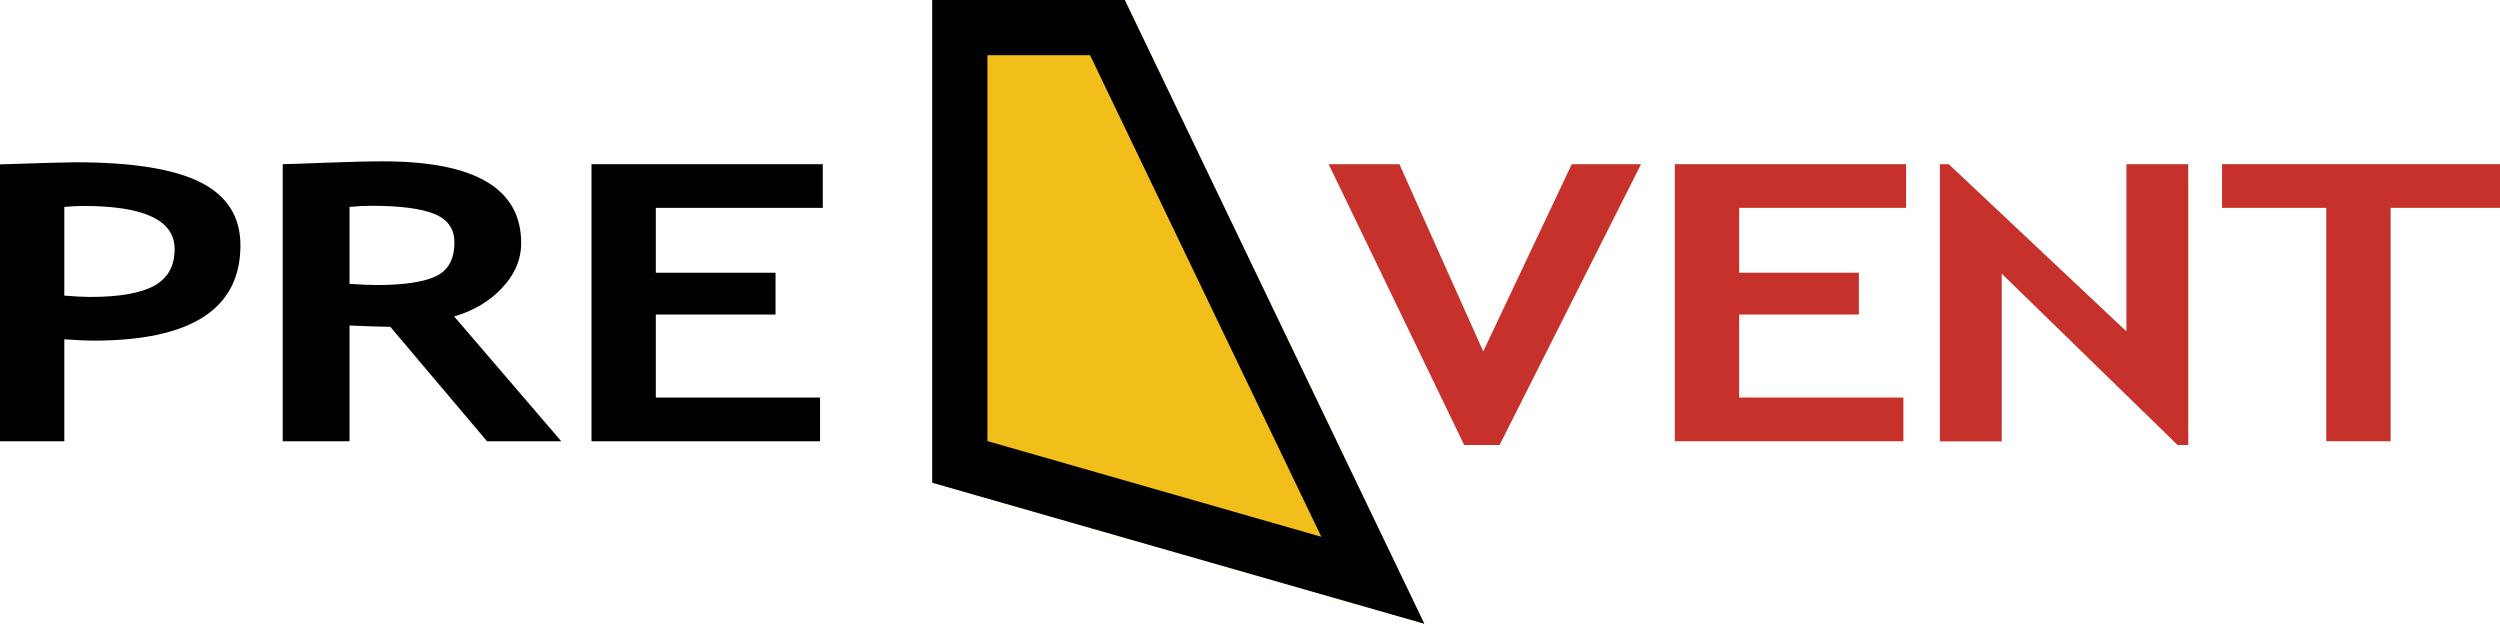
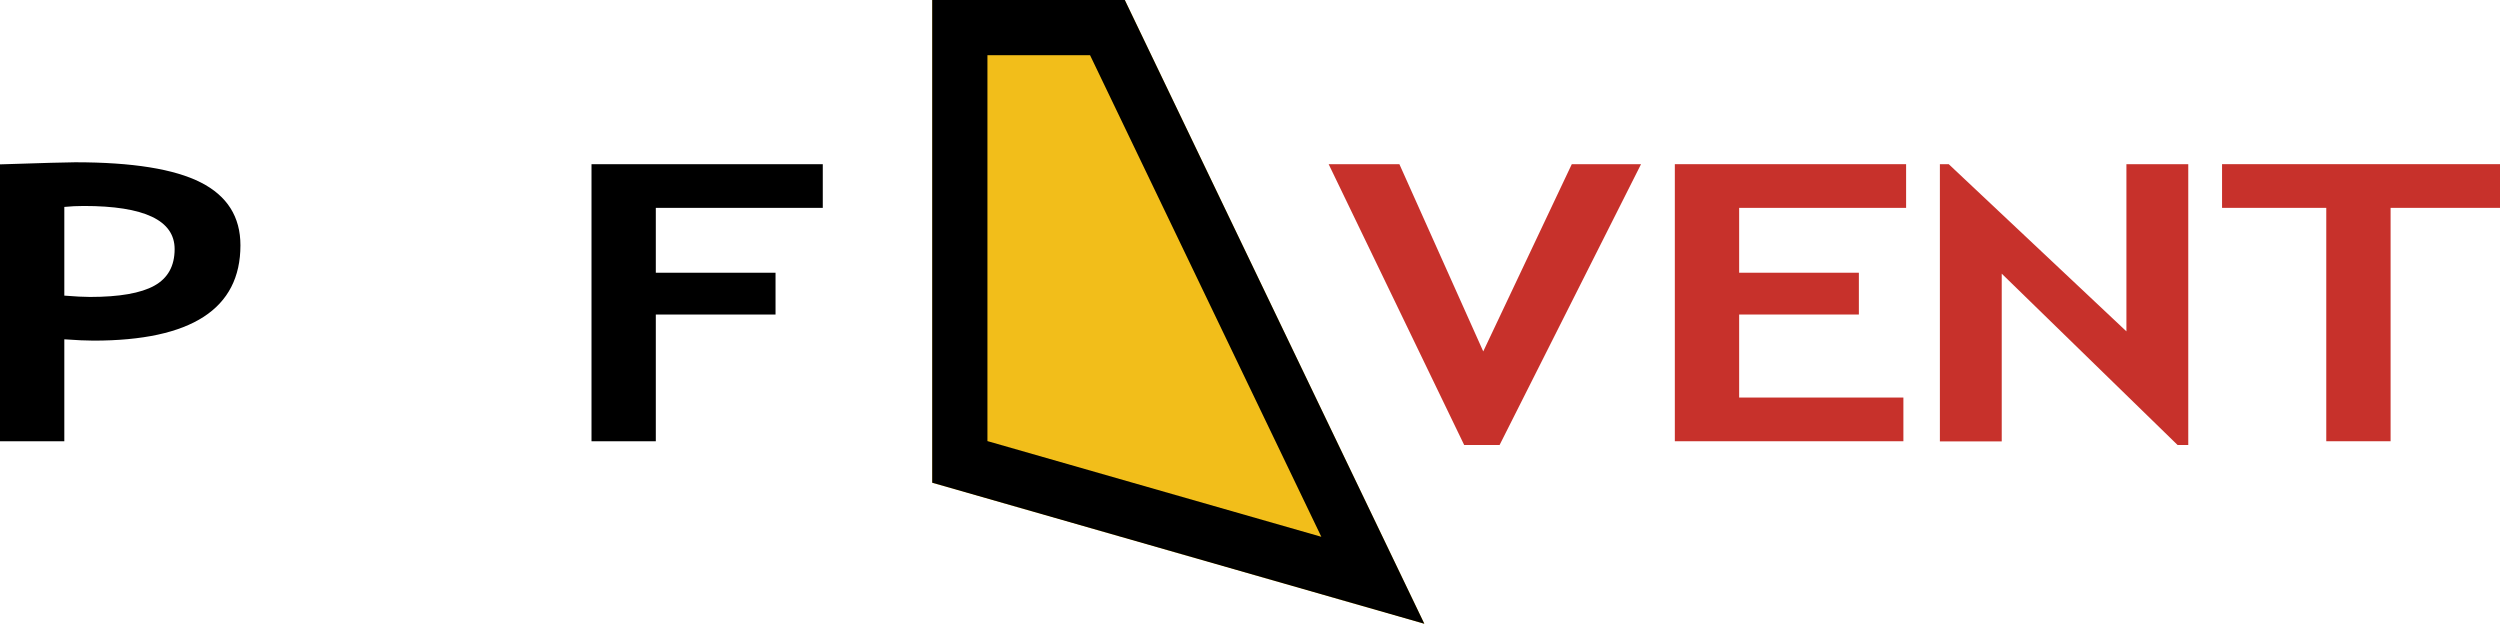
<svg xmlns="http://www.w3.org/2000/svg" version="1.1" id="Layer_2" x="0px" y="0px" viewBox="0 0 226.463 56.5" enable-background="new 0 0 226.463 56.5" xml:space="preserve">
  <g>
    <path d="M5.826,30.736v9.234H0V14.889C3.884,14.763,6.154,14.7,6.812,14.7c5.183,0,8.974,0.608,11.371,1.825   c2.398,1.216,3.597,3.115,3.597,5.696c0,5.756-4.437,8.635-13.31,8.635C7.812,30.856,6.931,30.816,5.826,30.736z M5.826,18.744   v8.035c0.986,0.08,1.763,0.12,2.331,0.12c2.658,0,4.601-0.34,5.825-1.02c1.225-0.679,1.837-1.784,1.837-3.315   c0-2.604-2.741-3.906-8.223-3.906C6.983,18.658,6.393,18.687,5.826,18.744z" />
-     <path d="M44.119,39.971l-8.761-10.365c-0.882-0.011-2.114-0.052-3.697-0.12v10.485h-6.05V14.872c0.329,0,1.591-0.043,3.787-0.128   s3.966-0.128,5.311-0.128c8.335,0,12.502,2.467,12.502,7.401c0,1.485-0.575,2.838-1.725,4.061c-1.15,1.222-2.599,2.084-4.347,2.587   l9.702,11.307H44.119z M31.661,18.744v6.973c1.076,0.068,1.897,0.103,2.465,0.103c2.435,0,4.216-0.263,5.344-0.788   s1.692-1.548,1.692-3.067c0-1.233-0.605-2.096-1.815-2.587c-1.21-0.491-3.115-0.737-5.714-0.737   C33.005,18.641,32.348,18.675,31.661,18.744z" />
-     <path d="M59.407,18.829v5.876h10.845v3.786H59.407v7.521h14.878v3.958H53.582V14.872h20.95v3.958H59.407z" />
+     <path d="M59.407,18.829v5.876h10.845v3.786H59.407v7.521v3.958H53.582V14.872h20.95v3.958H59.407z" />
  </g>
  <g>
    <path fill="#C7312B" d="M135.839,40.313h-3.204l-12.279-25.441h6.408l7.596,16.961l8.021-16.961h6.273L135.839,40.313z" />
    <path fill="#C7312B" d="M157.541,18.829v5.876h10.845v3.786h-10.845v7.521h14.878v3.958h-20.704V14.872h20.95v3.958H157.541z" />
    <path fill="#C7312B" d="M197.259,40.313L181.327,24.79v15.197h-5.602V14.872h0.801l16.096,15.145V14.872h5.602v25.441H197.259z" />
    <path fill="#C7312B" d="M216.552,18.829v21.141h-5.826V18.829h-9.441v-3.958h25.179v3.958H216.552z" />
  </g>
  <g>
    <polygon fill="#F2BE1A" points="84.447,0 101.889,0 129.021,56.5 84.447,43.726  " />
    <path d="M98.743,5l20.95,43.625l-30.246-8.668V5H98.743 M101.889,0H84.447v43.726L129.021,56.5L101.889,0L101.889,0z" />
  </g>
</svg>